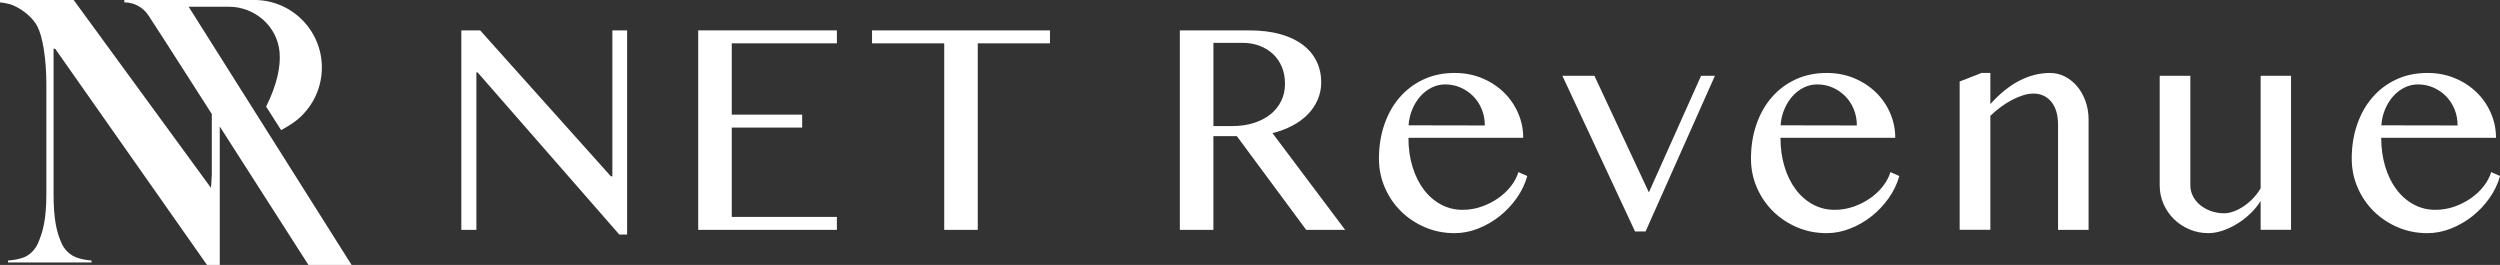
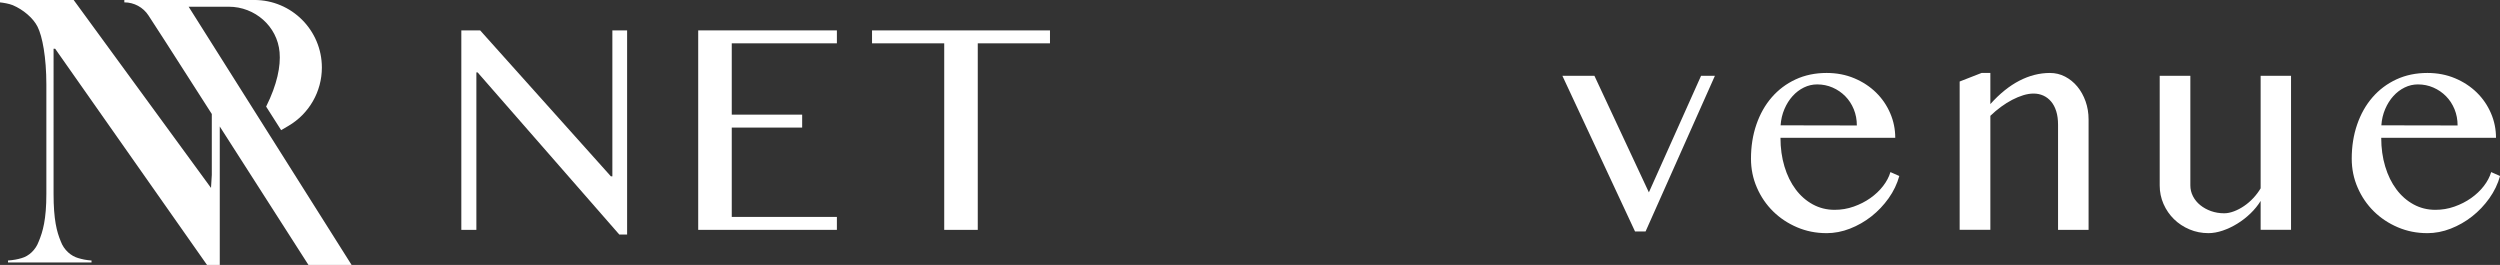
<svg xmlns="http://www.w3.org/2000/svg" id="Layer_2" data-name="Layer 2" viewBox="0 0 1078.4 114.27">
  <rect x="0" y="0" width="1078.4" height="114.27" fill="#333333" stroke="none" />
  <defs>
    <style>
      .cls-1 {
        fill: #fff;
      }
    </style>
  </defs>
  <g id="Layer_1-2" data-name="Layer 1">
    <g>
      <path class="cls-1" d="M116.66,58.83L81.37,2.9h17.34c11.24,0,20.92,8.44,21.89,19.64.52,5.95-1.01,13.83-5.8,23.44l6.47,10.16,3.13-1.83c8.94-5.23,14.44-14.81,14.44-25.17,0-16.1-13.05-29.15-29.15-29.15h-56.06v1.03c4.21,0,8.14,2.13,10.43,5.67l7.57,11.69,19.73,30.79v26.31l-.34,5.58L31.78,0H0v1.03c1.55.17,3.79.52,5.52,1.21,4.48,1.9,8.79,5.52,10.69,9.31,2.07,4.14,3.79,13.1,3.79,24.99v47.05c0,11.2-1.55,16.37-3.27,20.51-1.38,3.79-4.31,6.38-7.41,7.24-1.72.52-3.45.86-5.86,1.03v.86h36.02v-.86c-2.41-.17-3.96-.52-5.69-1.03-3.1-.86-6.2-3.45-7.58-7.24-1.72-4.14-3.1-9.31-3.1-20.51V21.03h.69l65.49,93.24h5.51v-59.71l38.25,59.71h18.61l-34.99-55.44Z" />
      <g>
        <path class="cls-1" d="M199.01,13.11h8.11l56.38,62.94h.65V13.11h6.36v88.05h-3.38l-61.12-69.94h-.52v67.93h-6.49V13.11Z" />
        <path class="cls-1" d="M361,13.11v5.58h-45.35v30.76h30.37v5.58h-30.37v38.54h45.35v5.58h-59.82V13.11h59.82Z" />
        <path class="cls-1" d="M452.92,13.11v5.58h-31.15v80.46h-14.47V18.69h-31.14v-5.58h76.76Z" />
-         <path class="cls-1" d="M508.93,13.11h29.85c5.15,0,9.67.55,13.56,1.65,3.89,1.1,7.14,2.65,9.73,4.64,2.59,1.99,4.55,4.36,5.87,7.1,1.32,2.75,1.98,5.74,1.98,8.99,0,2.68-.51,5.19-1.53,7.53-1.02,2.34-2.44,4.45-4.28,6.33-1.84,1.88-4.05,3.5-6.65,4.87s-5.45,2.43-8.56,3.21l31.34,41.72h-16.8l-29.91-40.42h-10.12v40.42h-14.47V13.11ZM523.4,54.37h8.37c3.24,0,6.24-.43,8.99-1.3,2.75-.86,5.12-2.08,7.14-3.66s3.58-3.49,4.71-5.74,1.69-4.78,1.69-7.59c0-2.59-.44-4.97-1.33-7.14-.89-2.16-2.14-4.01-3.76-5.55s-3.55-2.74-5.77-3.6c-2.23-.86-4.66-1.3-7.3-1.3h-12.72v35.88Z" />
-         <path class="cls-1" d="M627.38,100.57c-4.5,0-8.73-.84-12.68-2.53-3.96-1.69-7.41-3.98-10.35-6.88-2.94-2.9-5.27-6.3-6.97-10.22-1.71-3.91-2.56-8.08-2.56-12.49,0-5.32.78-10.24,2.34-14.76,1.56-4.52,3.76-8.42,6.62-11.71s6.28-5.86,10.28-7.72c4-1.86,8.47-2.79,13.4-2.79,4.33,0,8.31.77,11.94,2.3s6.76,3.59,9.38,6.16c2.62,2.57,4.65,5.55,6.1,8.92,1.45,3.37,2.17,6.9,2.17,10.58h-49.51c0,4.46.57,8.59,1.72,12.39,1.14,3.81,2.76,7.09,4.83,9.86s4.54,4.93,7.4,6.49,5.99,2.34,9.41,2.34c2.86,0,5.6-.46,8.24-1.4,2.64-.93,5.03-2.15,7.17-3.66,2.14-1.51,3.97-3.24,5.48-5.19,1.51-1.95,2.57-3.96,3.18-6.03l3.83,1.69c-.95,3.42-2.49,6.62-4.61,9.6-2.12,2.98-4.6,5.59-7.43,7.82-2.83,2.23-5.92,3.99-9.25,5.29s-6.7,1.95-10.12,1.95ZM640.49,54.12c0-2.51-.44-4.84-1.33-7.01-.89-2.16-2.11-4.03-3.67-5.61-1.56-1.58-3.37-2.82-5.45-3.73s-4.3-1.36-6.68-1.36c-1.99,0-3.89.44-5.71,1.33-1.82.89-3.44,2.12-4.87,3.7-1.43,1.58-2.61,3.45-3.53,5.61-.93,2.16-1.48,4.5-1.65,7.01l32.9.06Z" />
        <path class="cls-1" d="M687.77,32.7l23.49,50.28,22.51-50.28h5.97l-29.91,67.15h-4.54l-31.34-67.15h13.82Z" />
        <path class="cls-1" d="M787.86,100.57c-4.5,0-8.73-.84-12.68-2.53-3.96-1.69-7.41-3.98-10.35-6.88-2.94-2.9-5.27-6.3-6.97-10.22-1.71-3.91-2.56-8.08-2.56-12.49,0-5.32.78-10.24,2.34-14.76,1.56-4.52,3.76-8.42,6.62-11.71s6.28-5.86,10.28-7.72c4-1.86,8.47-2.79,13.4-2.79,4.33,0,8.31.77,11.94,2.3s6.76,3.59,9.38,6.16c2.62,2.57,4.65,5.55,6.1,8.92,1.45,3.37,2.17,6.9,2.17,10.58h-49.51c0,4.46.57,8.59,1.72,12.39,1.14,3.81,2.76,7.09,4.83,9.86s4.54,4.93,7.4,6.49,5.99,2.34,9.41,2.34c2.86,0,5.6-.46,8.24-1.4,2.64-.93,5.03-2.15,7.17-3.66,2.14-1.51,3.97-3.24,5.48-5.19,1.51-1.95,2.57-3.96,3.18-6.03l3.83,1.69c-.95,3.42-2.49,6.62-4.61,9.6-2.12,2.98-4.6,5.59-7.43,7.82-2.83,2.23-5.92,3.99-9.25,5.29s-6.7,1.95-10.12,1.95ZM800.97,54.12c0-2.51-.44-4.84-1.33-7.01-.89-2.16-2.11-4.03-3.67-5.61-1.56-1.58-3.37-2.82-5.45-3.73s-4.3-1.36-6.68-1.36c-1.99,0-3.89.44-5.71,1.33-1.82.89-3.44,2.12-4.87,3.7-1.43,1.58-2.61,3.45-3.53,5.61-.93,2.16-1.48,4.5-1.65,7.01l32.9.06Z" />
        <path class="cls-1" d="M854.8,31.47h3.76v13.43c4.02-4.5,8.2-7.86,12.52-10.09,4.32-2.23,8.71-3.34,13.17-3.34,2.34,0,4.51.52,6.52,1.56,2.01,1.04,3.77,2.46,5.29,4.28,1.51,1.82,2.7,3.95,3.57,6.39.87,2.45,1.3,5.05,1.3,7.82v47.63h-13.17v-45.35c0-2.21-.26-4.14-.78-5.81s-1.26-3.06-2.21-4.19c-.95-1.12-2.07-1.98-3.34-2.56-1.28-.58-2.69-.88-4.25-.88-1.39,0-2.86.24-4.41.71-1.56.48-3.15,1.14-4.77,1.98-1.62.84-3.23,1.85-4.83,3.02-1.6,1.17-3.14,2.47-4.61,3.89v49.18h-13.24v-63.98l9.47-3.7Z" />
        <path class="cls-1" d="M944.83,32.7v47.3c0,1.64.38,3.2,1.14,4.67s1.81,2.75,3.15,3.83c1.34,1.08,2.89,1.94,4.64,2.56s3.64.94,5.68.94c1.3,0,2.69-.28,4.19-.84s2.95-1.33,4.38-2.3c1.43-.97,2.76-2.12,3.99-3.44,1.23-1.32,2.28-2.72,3.15-4.19v-48.53h13.11v66.44h-13.11v-12.46c-1.17,1.9-2.63,3.7-4.38,5.39s-3.64,3.16-5.68,4.41c-2.03,1.26-4.13,2.25-6.29,2.99-2.16.73-4.22,1.1-6.17,1.1-2.9,0-5.62-.54-8.18-1.62-2.55-1.08-4.78-2.55-6.68-4.41-1.9-1.86-3.41-4.05-4.51-6.55-1.1-2.51-1.65-5.17-1.65-7.98v-47.3h13.24Z" />
        <path class="cls-1" d="M1047,100.57c-4.5,0-8.73-.84-12.68-2.53-3.96-1.69-7.41-3.98-10.35-6.88-2.94-2.9-5.27-6.3-6.97-10.22-1.71-3.91-2.56-8.08-2.56-12.49,0-5.32.78-10.24,2.34-14.76,1.56-4.52,3.76-8.42,6.62-11.71s6.28-5.86,10.28-7.72c4-1.86,8.47-2.79,13.4-2.79,4.33,0,8.31.77,11.94,2.3s6.76,3.59,9.38,6.16c2.62,2.57,4.65,5.55,6.1,8.92,1.45,3.37,2.17,6.9,2.17,10.58h-49.51c0,4.46.57,8.59,1.72,12.39,1.14,3.81,2.76,7.09,4.83,9.86s4.54,4.93,7.4,6.49,5.99,2.34,9.41,2.34c2.86,0,5.6-.46,8.24-1.4,2.64-.93,5.03-2.15,7.17-3.66,2.14-1.51,3.97-3.24,5.48-5.19,1.51-1.95,2.57-3.96,3.18-6.03l3.83,1.69c-.95,3.42-2.49,6.62-4.61,9.6-2.12,2.98-4.6,5.59-7.43,7.82-2.83,2.23-5.92,3.99-9.25,5.29s-6.7,1.95-10.12,1.95ZM1060.11,54.12c0-2.51-.44-4.84-1.33-7.01-.89-2.16-2.11-4.03-3.67-5.61-1.56-1.58-3.37-2.82-5.45-3.73s-4.3-1.36-6.68-1.36c-1.99,0-3.89.44-5.71,1.33-1.82.89-3.44,2.12-4.87,3.7-1.43,1.58-2.61,3.45-3.53,5.61-.93,2.16-1.48,4.5-1.65,7.01l32.9.06Z" />
      </g>
    </g>
  </g>
</svg>